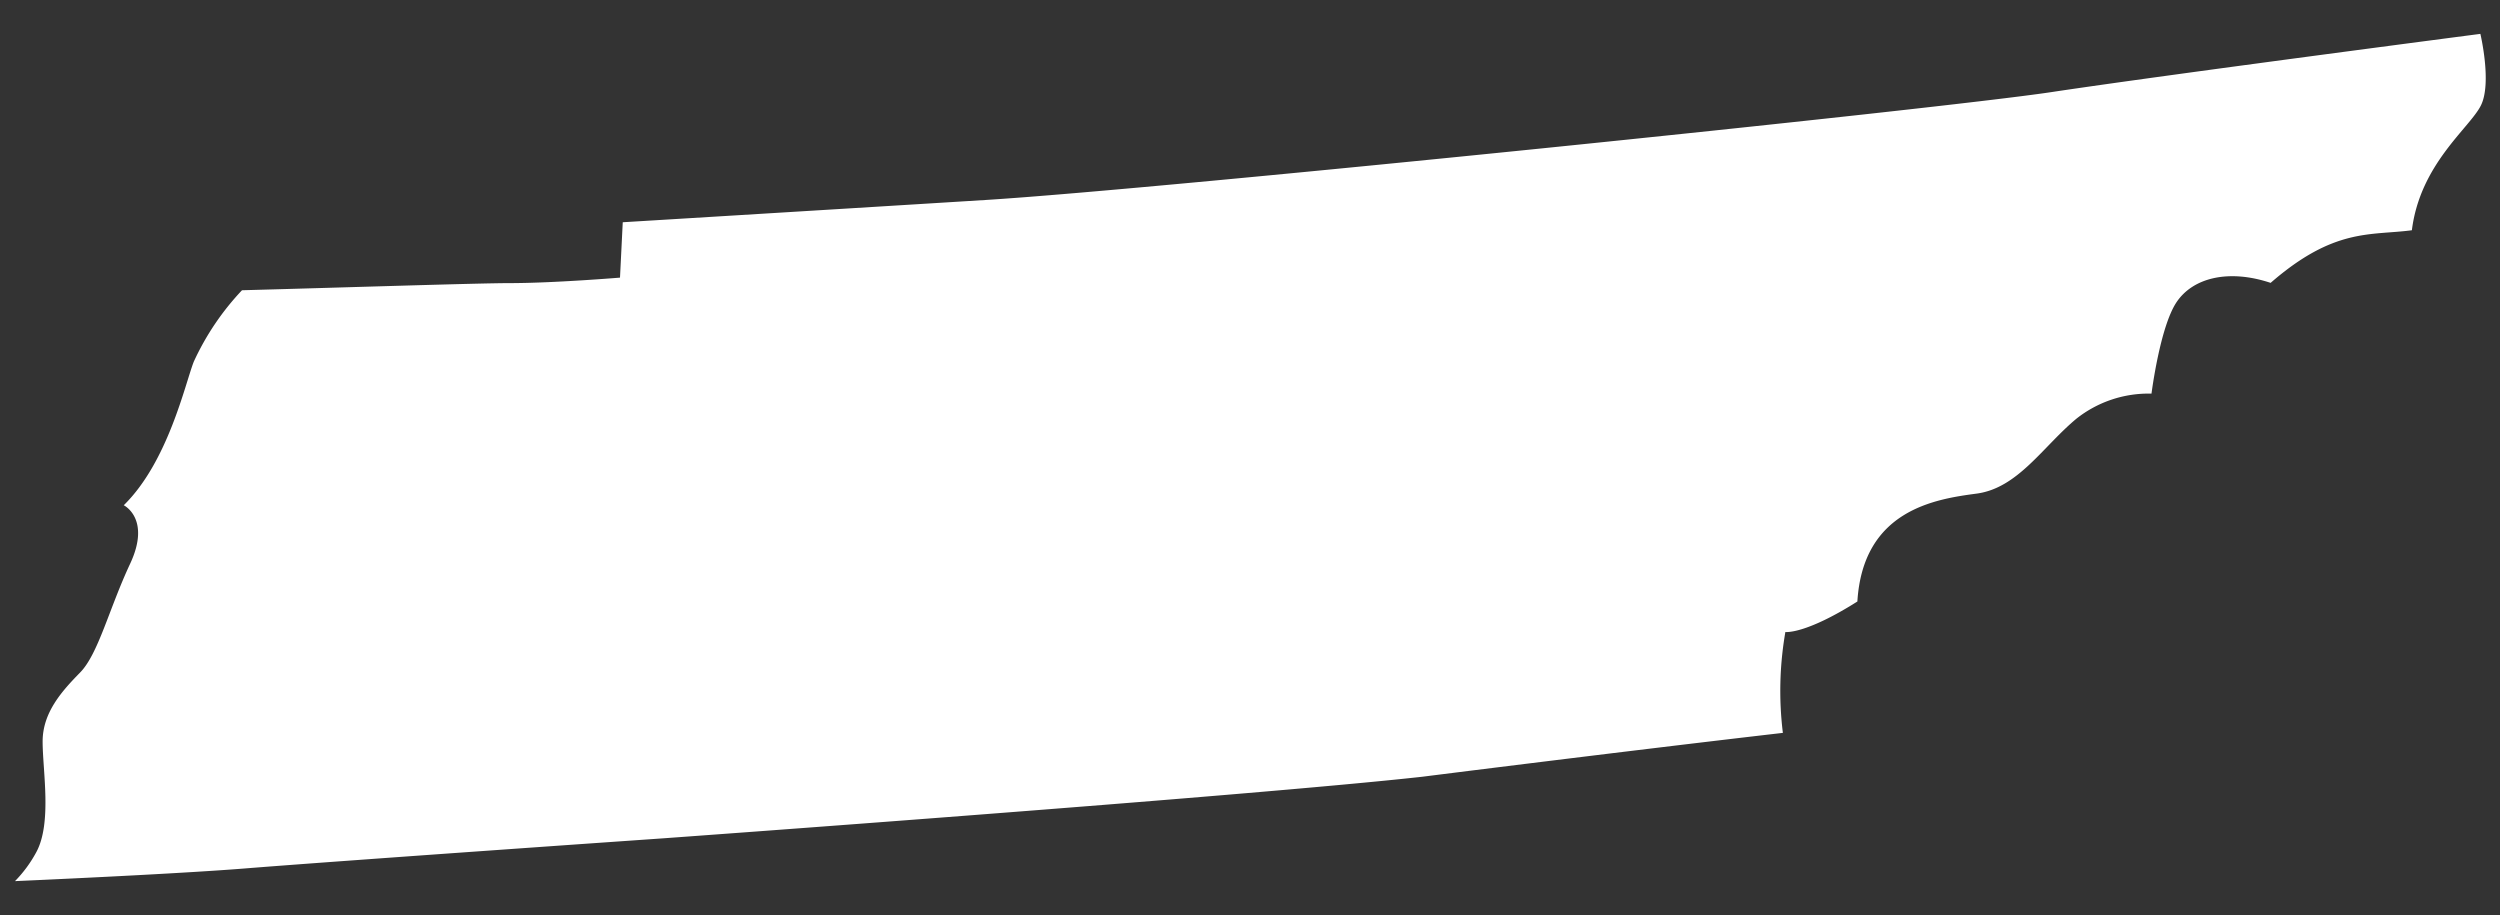
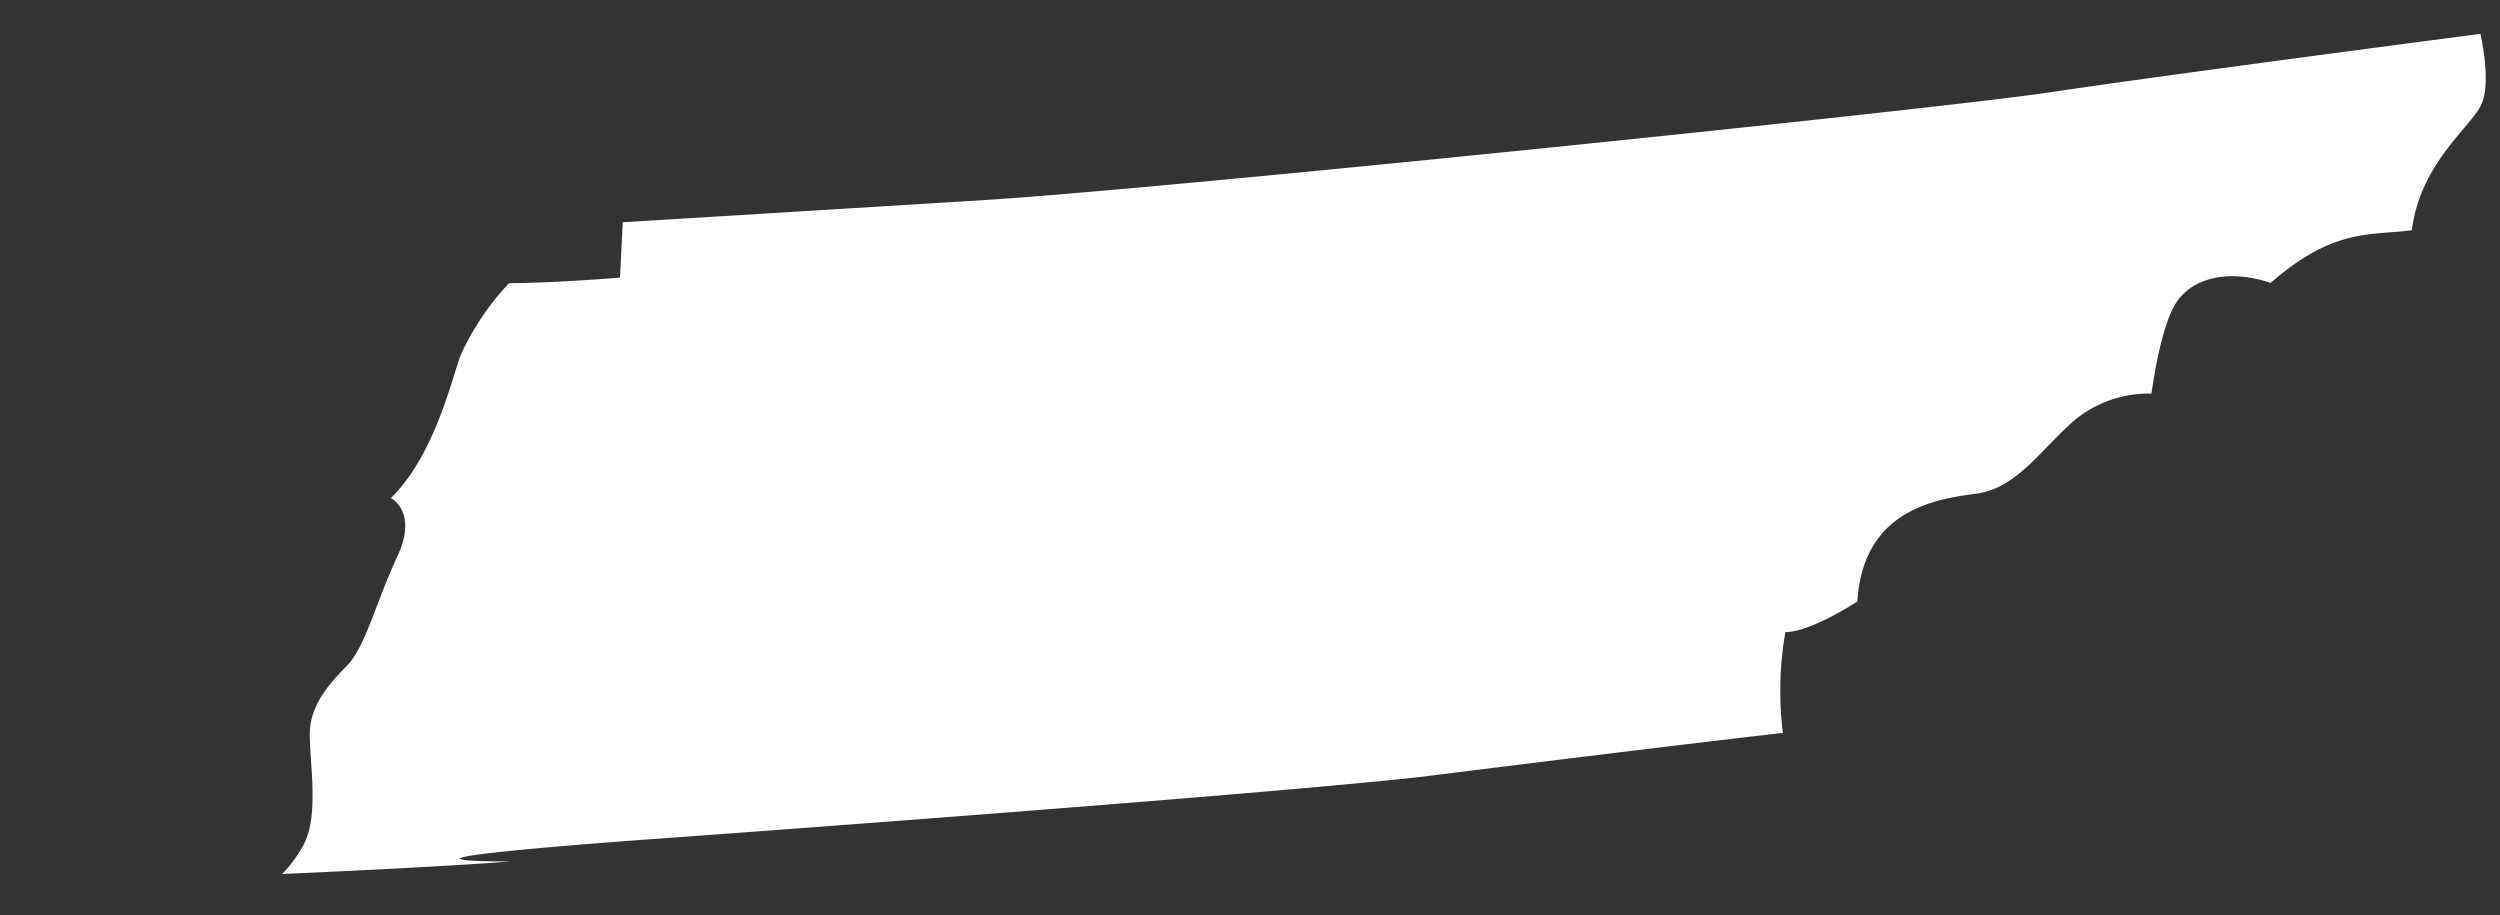
<svg xmlns="http://www.w3.org/2000/svg" id="USA-maps" viewBox="0 0 200 73.21">
  <rect x="0" y="0" width="200" height="73.21" fill="#333333" stroke="none" />
  <defs>
    <style>.cls-1{fill:#fff;}</style>
  </defs>
  <g id="Tennessee">
-     <path class="cls-1" d="M198.43,2.71S173.18,6,164.1,7.37,93,15.12,78.82,16s-29,1.78-29,1.78l-.22,4.43s-5.32.44-8.87.44c-2.48,0-14.2.38-21.37.57a21.13,21.13,0,0,0-3.86,5.72c-.69,1.76-2.05,8-5.6,11.48,0,0,2.2,1.07.51,4.68s-2.55,7.22-4,8.7-3,3.19-3,5.52.76,6.53-.51,8.86a10.25,10.25,0,0,1-1.7,2.31c6.06-.27,13.88-.66,18.22-1C27.14,68.87,53,67.07,53,67.07s46.92-3.39,60.78-4.93c0,0,15.82-2,28.85-3.51a27.5,27.5,0,0,1,.2-8.07s1.55.22,5.76-2.44c.45-7.31,6.21-8.19,9.53-8.63s5.31-3.77,8-6a9.3,9.3,0,0,1,6-2s.67-5.32,2-7.31,4.21-2.66,7.53-1.55c5.09-4.43,8-3.77,11.3-4.21.66-5.32,4.65-8.2,5.53-10S198.43,2.71,198.43,2.71Z" />
+     <path class="cls-1" d="M198.43,2.71S173.18,6,164.1,7.37,93,15.12,78.82,16s-29,1.78-29,1.78l-.22,4.43s-5.32.44-8.87.44a21.13,21.13,0,0,0-3.86,5.72c-.69,1.76-2.05,8-5.6,11.48,0,0,2.2,1.07.51,4.68s-2.55,7.22-4,8.7-3,3.19-3,5.52.76,6.53-.51,8.86a10.25,10.25,0,0,1-1.7,2.31c6.06-.27,13.88-.66,18.22-1C27.14,68.87,53,67.07,53,67.07s46.92-3.39,60.78-4.93c0,0,15.82-2,28.85-3.51a27.5,27.5,0,0,1,.2-8.07s1.55.22,5.76-2.44c.45-7.31,6.21-8.19,9.53-8.63s5.31-3.77,8-6a9.3,9.3,0,0,1,6-2s.67-5.32,2-7.31,4.21-2.66,7.53-1.55c5.09-4.43,8-3.77,11.3-4.21.66-5.32,4.65-8.2,5.53-10S198.43,2.71,198.43,2.71Z" />
  </g>
</svg>